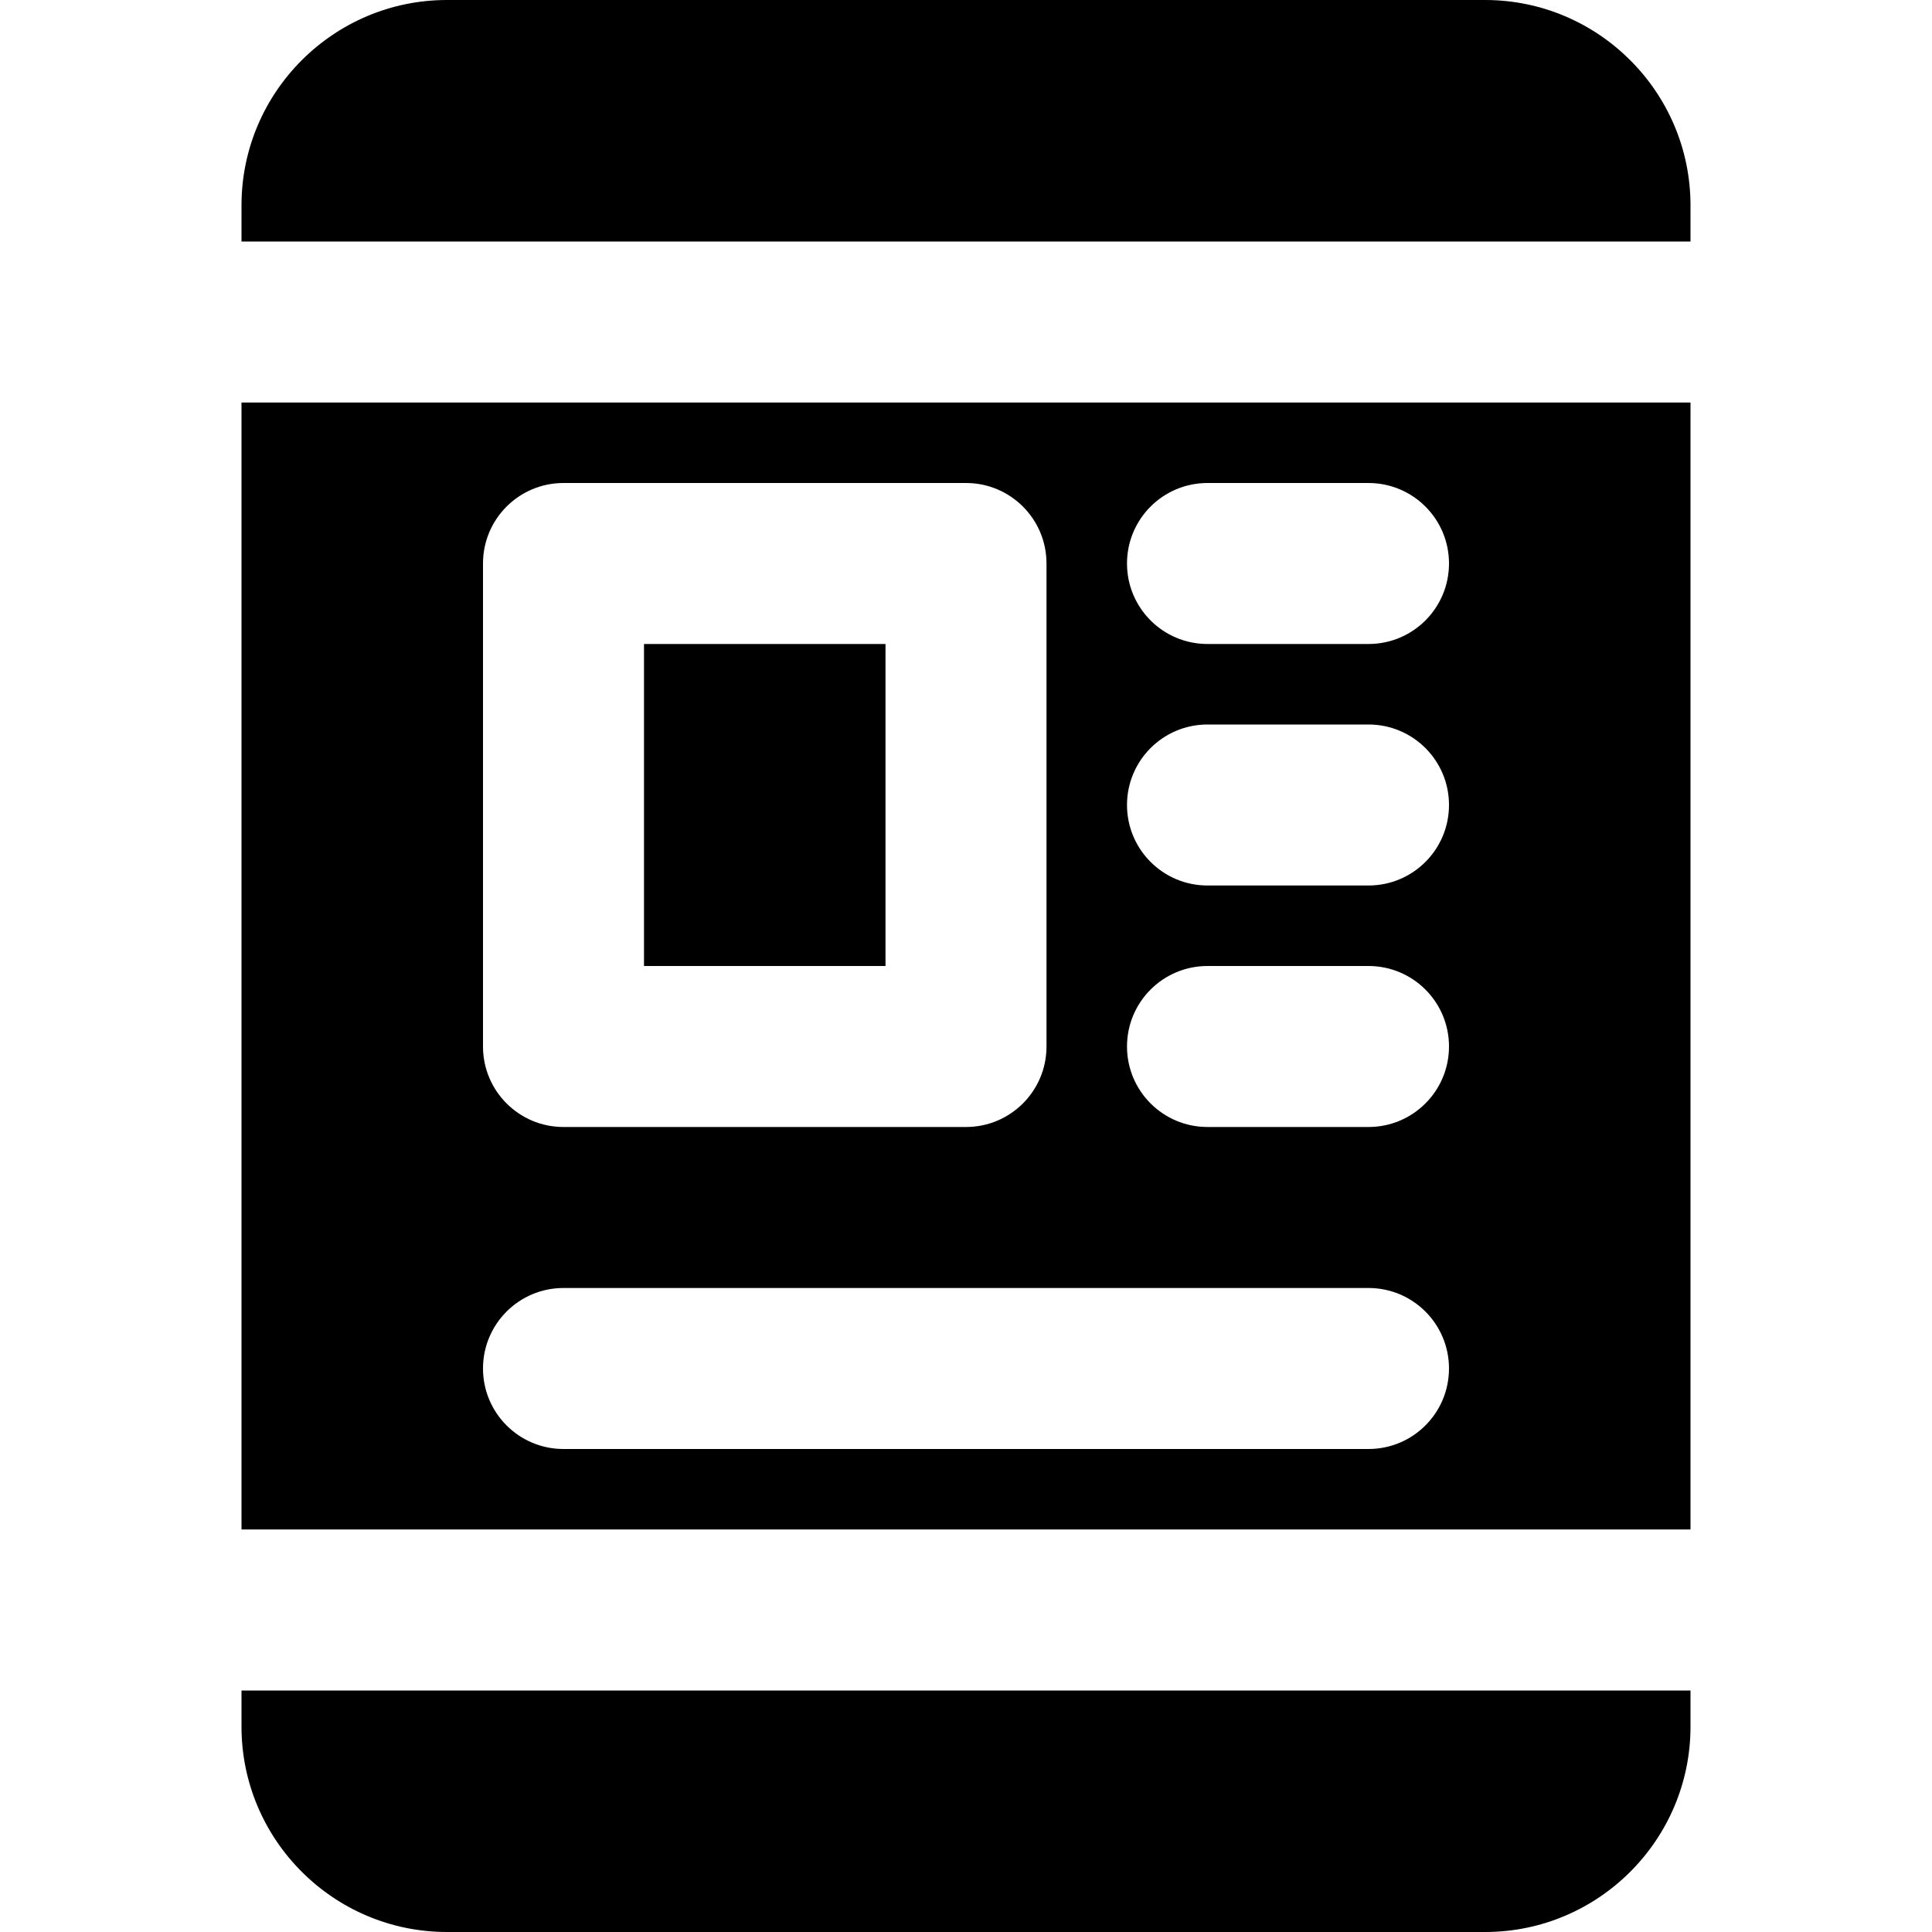
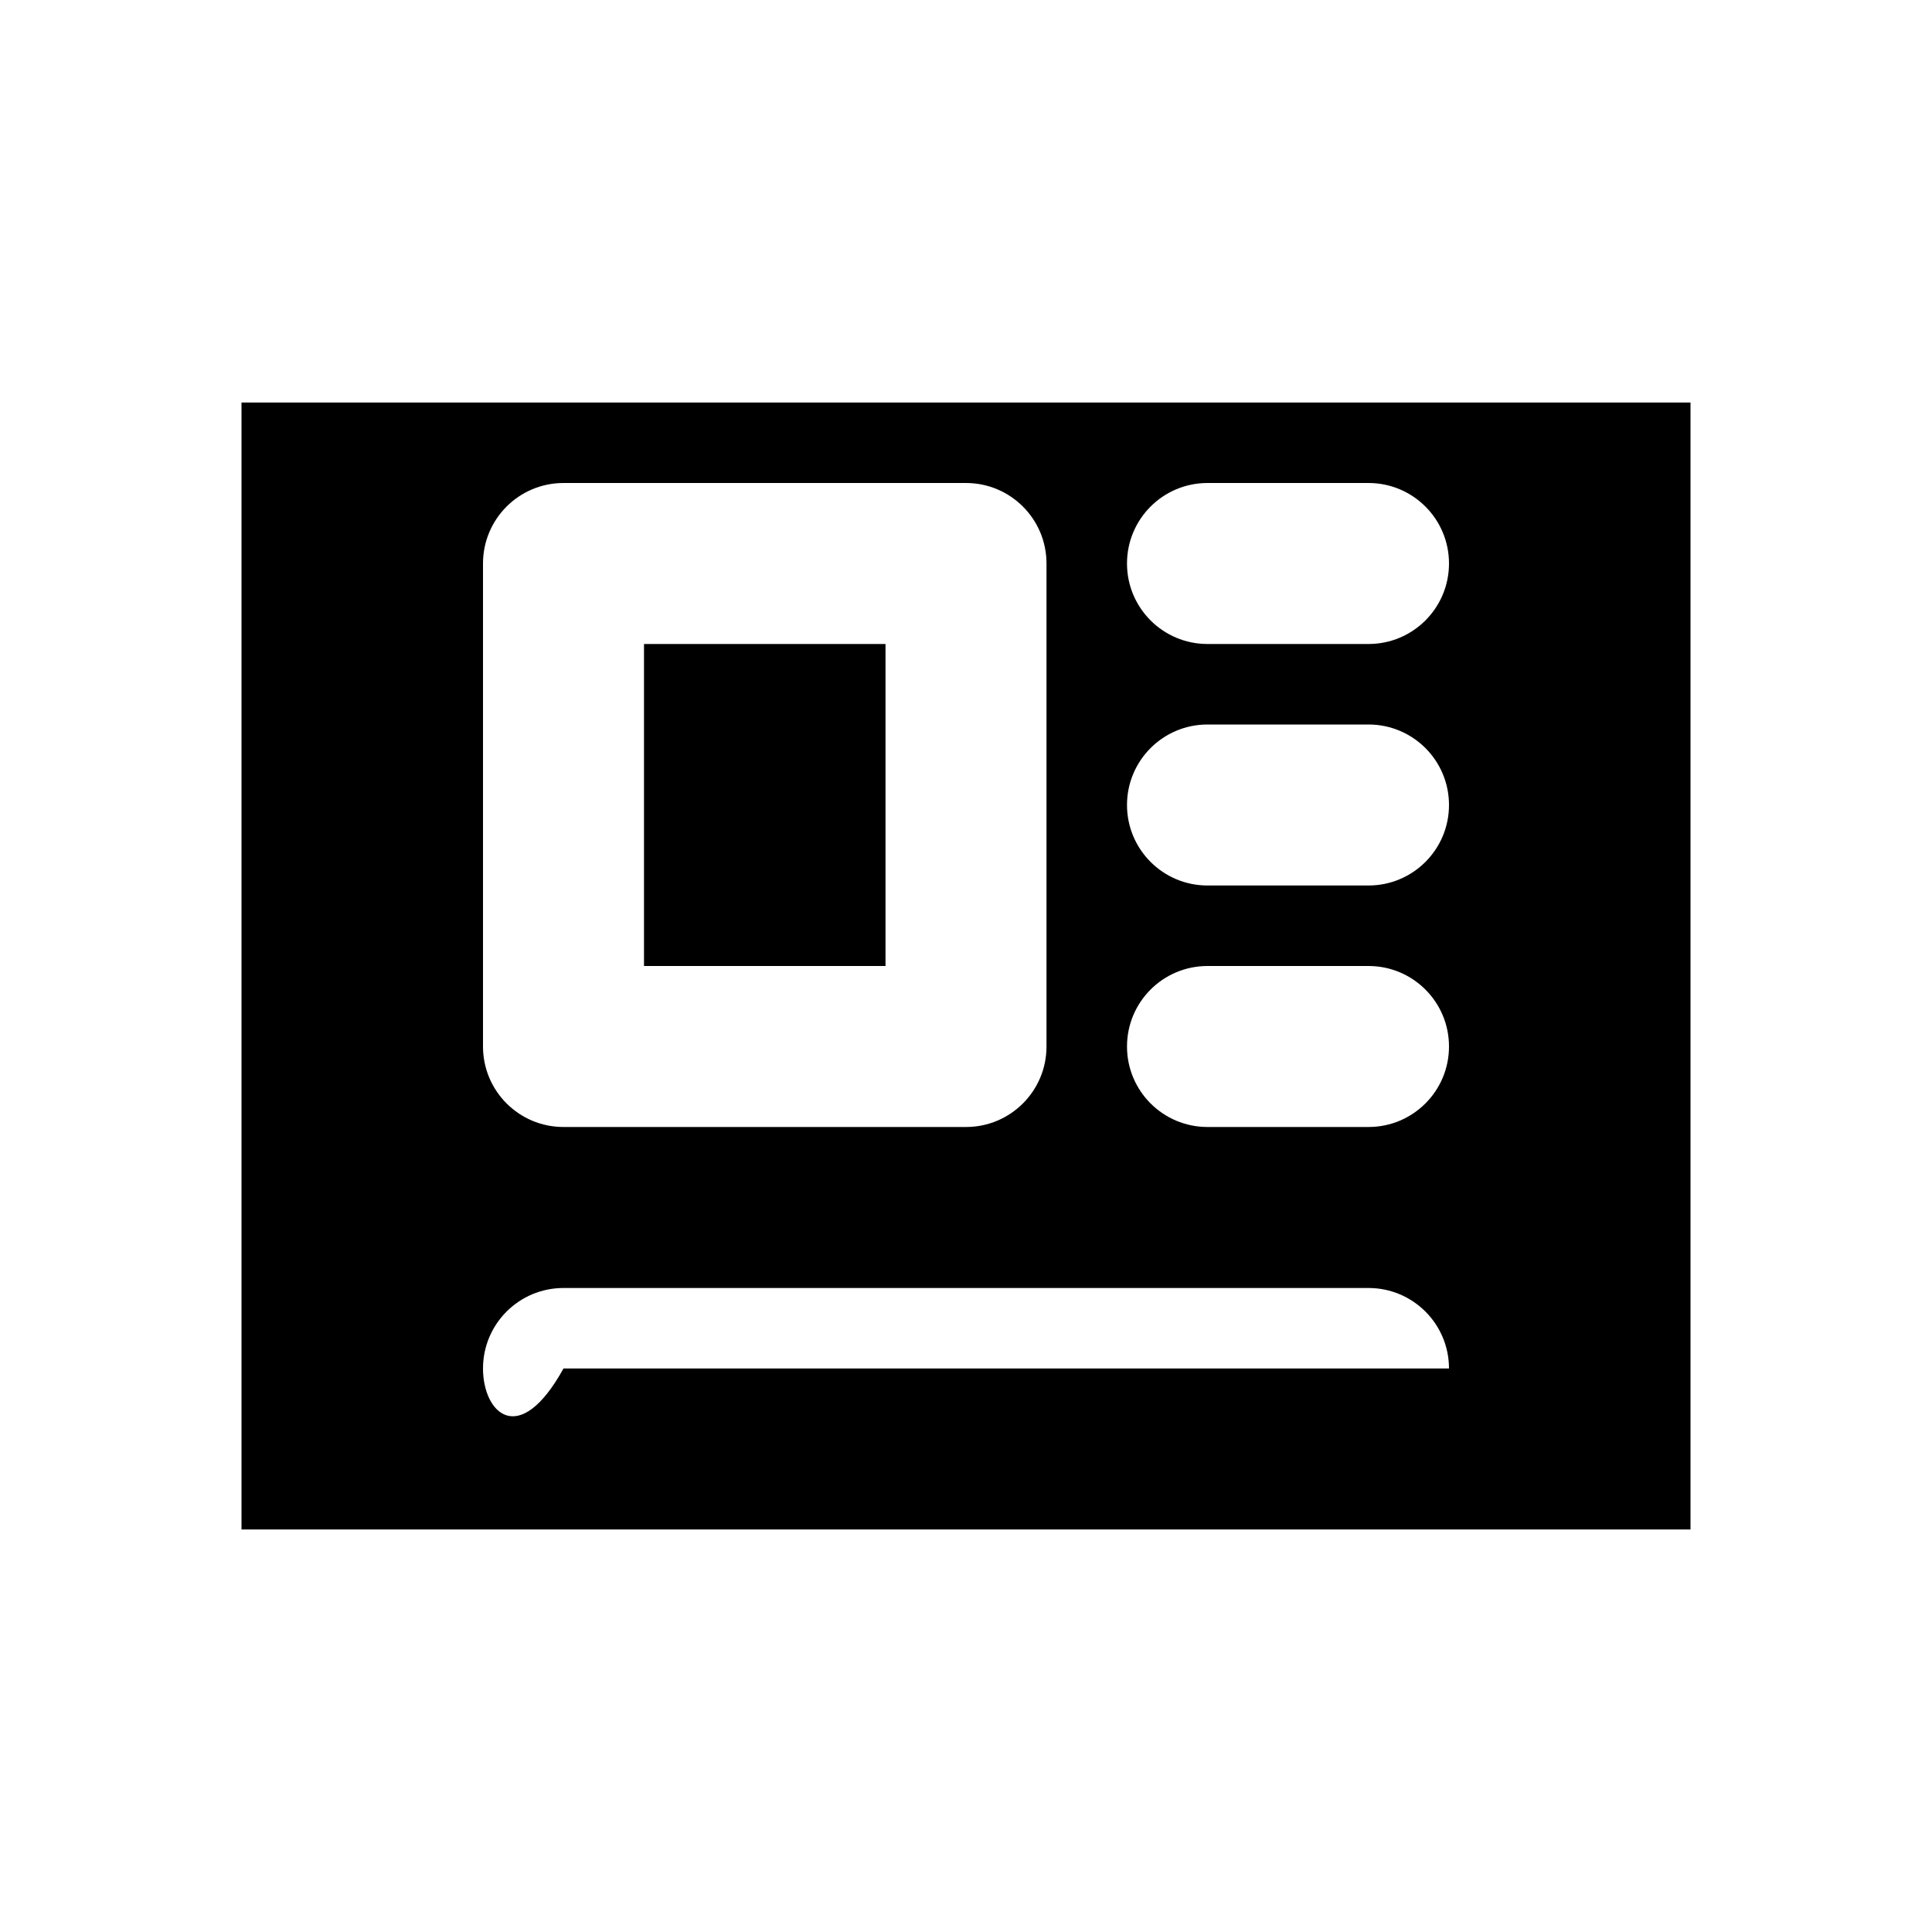
<svg xmlns="http://www.w3.org/2000/svg" fill="#000000" version="1.1" id="Layer_1" viewBox="0 0 512 512" xml:space="preserve">
  <g>
    <g>
      <g>
-         <path d="M393.557,0H118.443C88.427,0,64,24.427,64,54.421V64h384v-9.579C448,24.427,423.573,0,393.557,0z" />
        <rect x="170.667" y="170.667" width="64" height="85.333" />
-         <path d="M64,457.579C64,487.573,88.427,512,118.443,512h275.136C423.573,512,448,487.573,448,457.579V448H64V457.579z" />
-         <path d="M64,405.333h384V106.667H64V405.333z M320,128h42.667c11.797,0,21.333,9.557,21.333,21.333s-9.536,21.333-21.333,21.333     H320c-11.797,0-21.333-9.557-21.333-21.333S308.203,128,320,128z M320,192h42.667c11.797,0,21.333,9.557,21.333,21.333     s-9.536,21.333-21.333,21.333H320c-11.797,0-21.333-9.557-21.333-21.333S308.203,192,320,192z M320,256h42.667     c11.797,0,21.333,9.557,21.333,21.333s-9.536,21.333-21.333,21.333H320c-11.797,0-21.333-9.557-21.333-21.333     S308.203,256,320,256z M128,149.333c0-11.776,9.536-21.333,21.333-21.333H256c11.797,0,21.333,9.557,21.333,21.333v128     c0,11.776-9.536,21.333-21.333,21.333H149.333c-11.797,0-21.333-9.557-21.333-21.333V149.333z M149.333,341.333h213.333     c11.797,0,21.333,9.557,21.333,21.333S374.464,384,362.667,384H149.333C137.536,384,128,374.443,128,362.667     S137.536,341.333,149.333,341.333z" />
+         <path d="M64,405.333h384V106.667H64V405.333z M320,128h42.667c11.797,0,21.333,9.557,21.333,21.333s-9.536,21.333-21.333,21.333     H320c-11.797,0-21.333-9.557-21.333-21.333S308.203,128,320,128z M320,192h42.667c11.797,0,21.333,9.557,21.333,21.333     s-9.536,21.333-21.333,21.333H320c-11.797,0-21.333-9.557-21.333-21.333S308.203,192,320,192z M320,256h42.667     c11.797,0,21.333,9.557,21.333,21.333s-9.536,21.333-21.333,21.333H320c-11.797,0-21.333-9.557-21.333-21.333     S308.203,256,320,256z M128,149.333c0-11.776,9.536-21.333,21.333-21.333H256c11.797,0,21.333,9.557,21.333,21.333v128     c0,11.776-9.536,21.333-21.333,21.333H149.333c-11.797,0-21.333-9.557-21.333-21.333V149.333z M149.333,341.333h213.333     c11.797,0,21.333,9.557,21.333,21.333H149.333C137.536,384,128,374.443,128,362.667     S137.536,341.333,149.333,341.333z" />
      </g>
    </g>
  </g>
</svg>